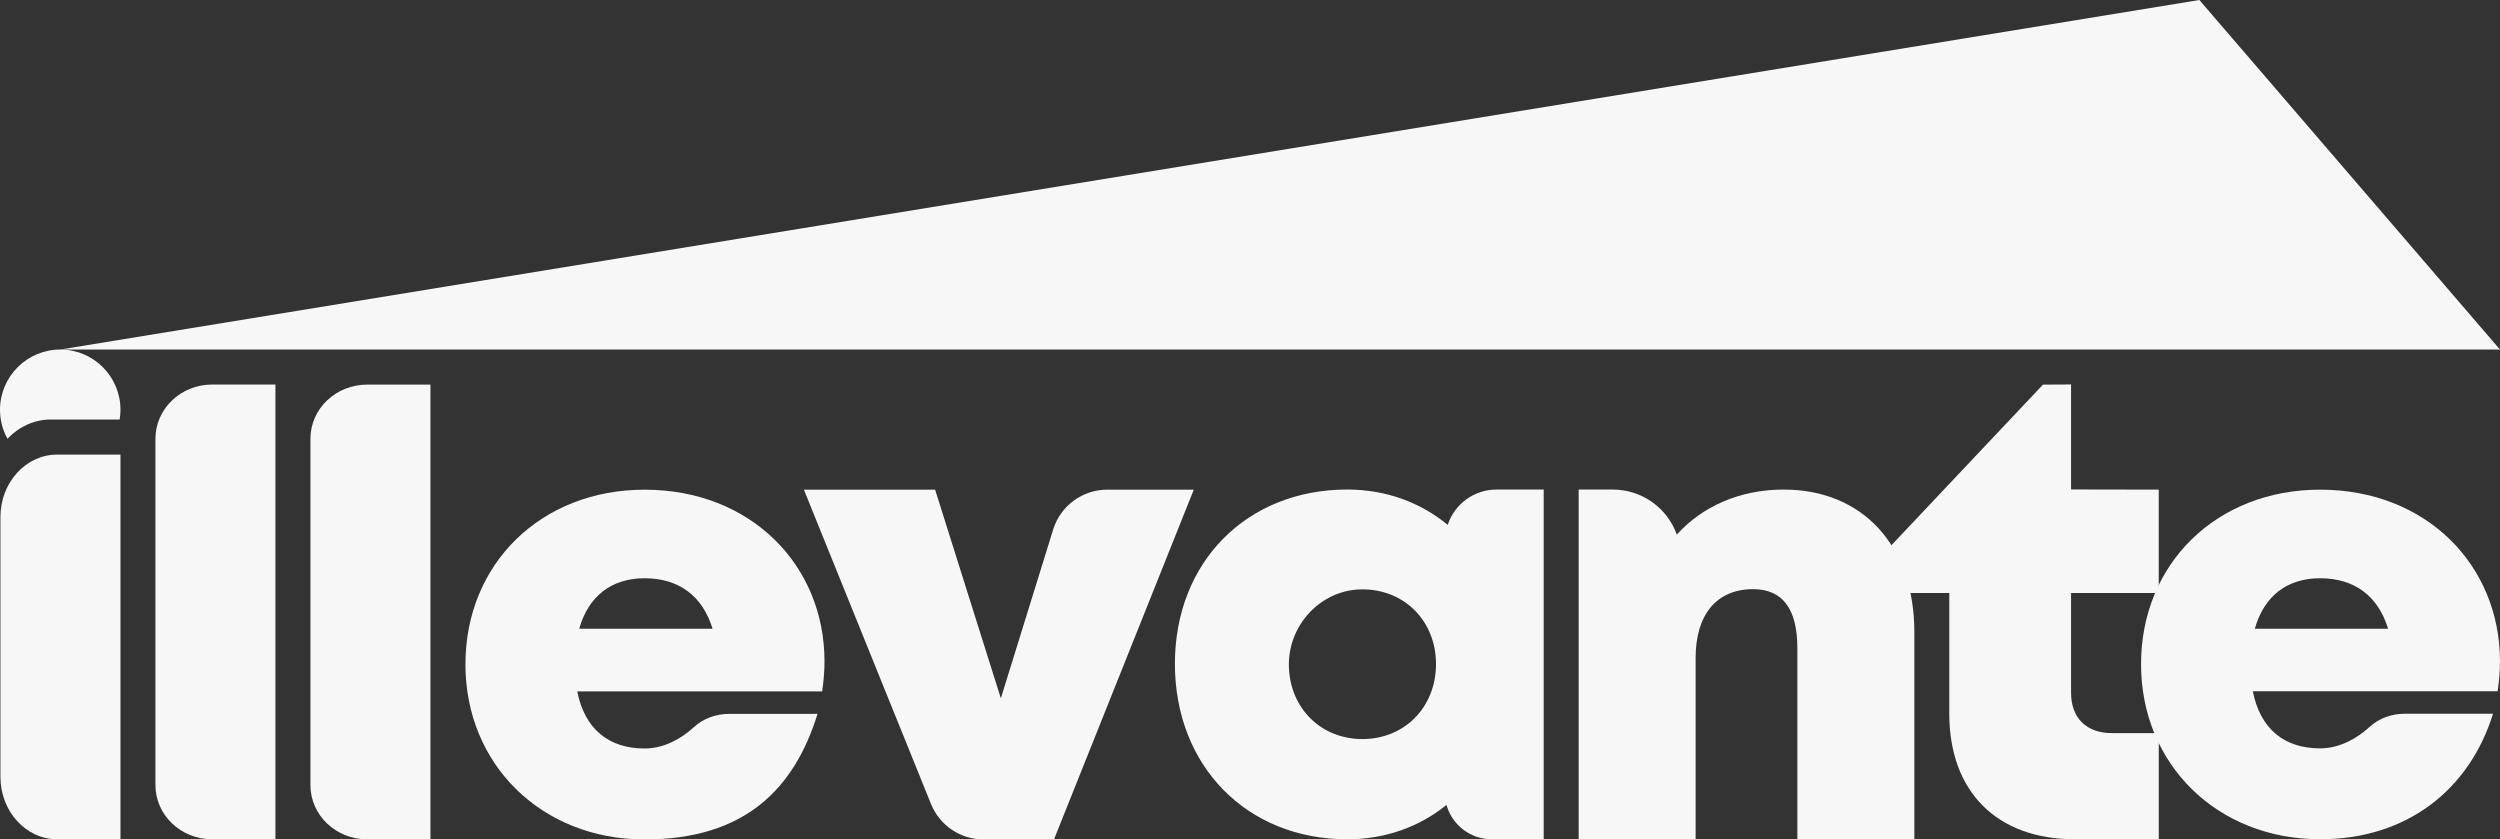
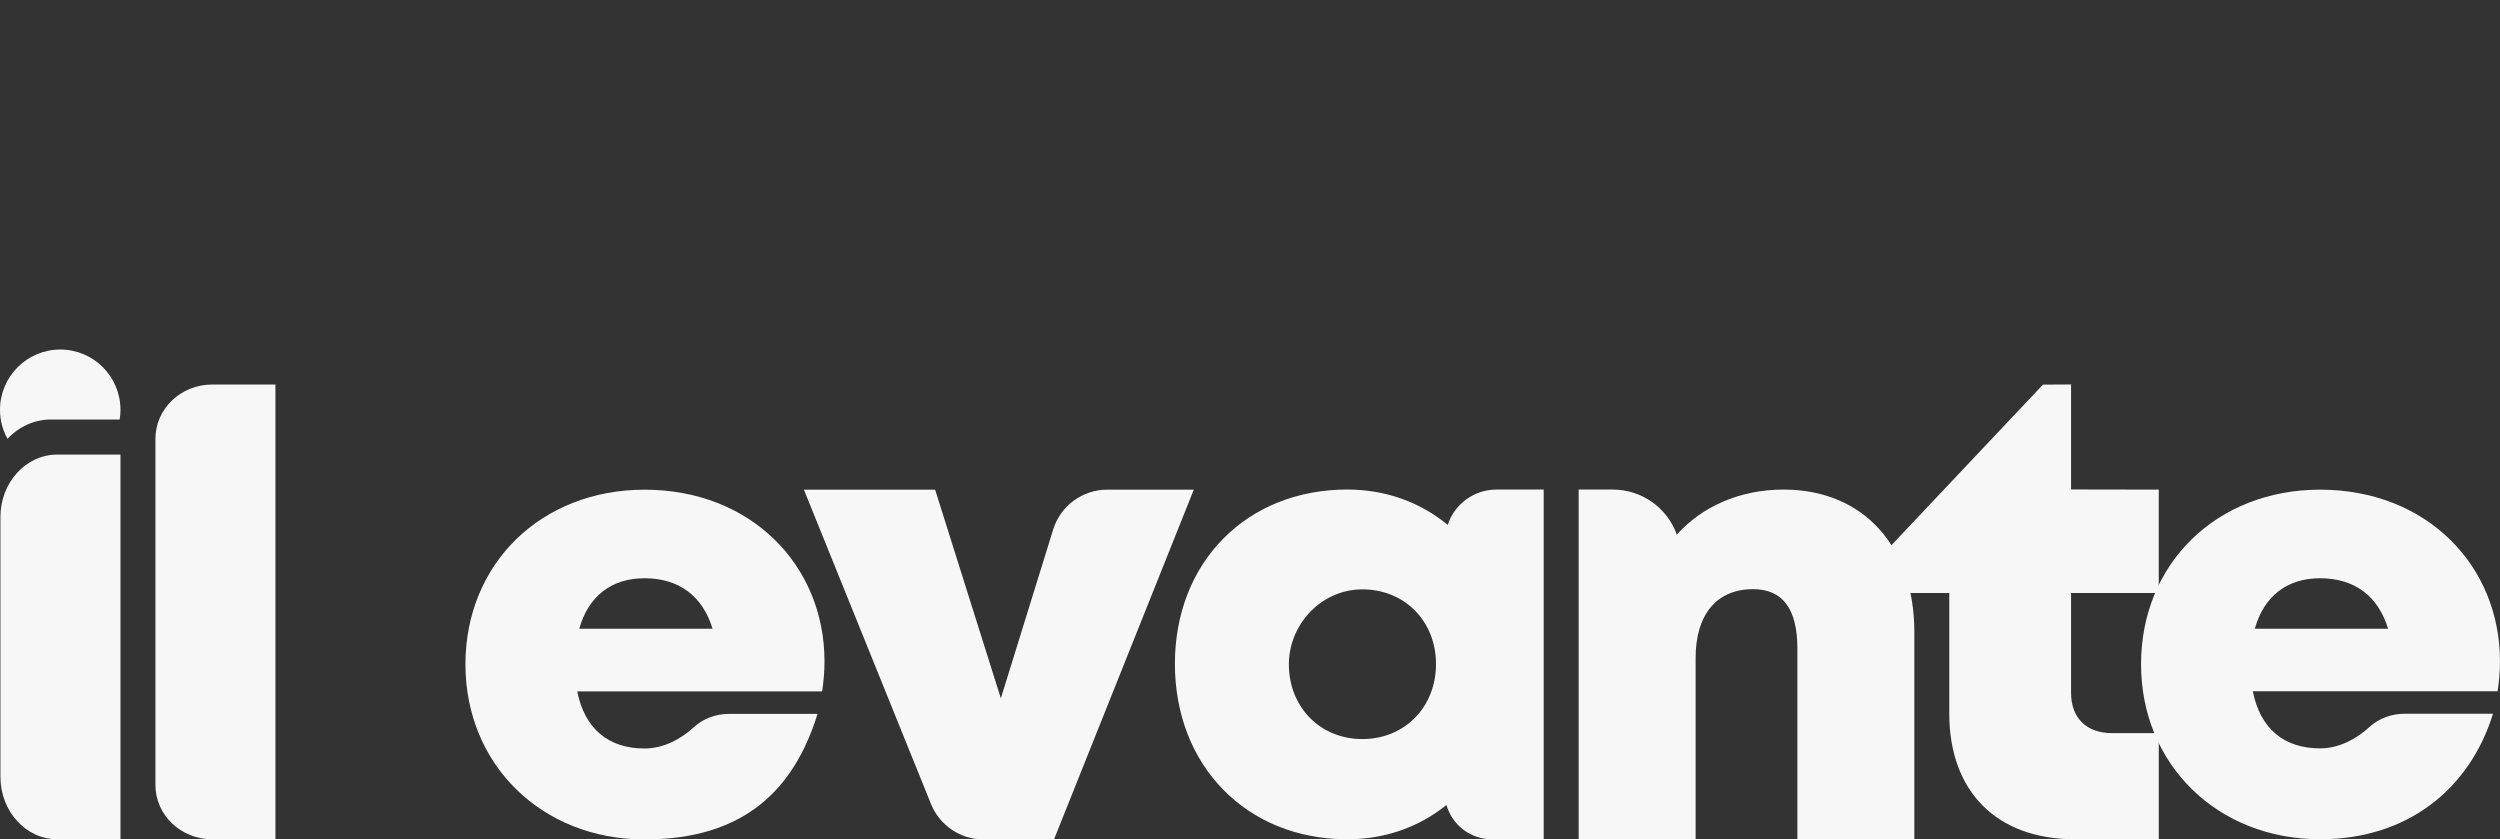
<svg xmlns="http://www.w3.org/2000/svg" id="Layer_1" x="0px" y="0px" viewBox="0 0 800 268.61" style="enable-background:new 0 0 800 268.61;" xml:space="preserve">
  <rect x="0" y="0" width="800" height="268.61" fill="#333333" stroke="none" />
  <style type="text/css">	.st0{fill:#F8F7F7;}</style>
  <g>
-     <polygon class="st0" points="800,111.86 19.29,111.85 703.8,0  " />
    <path class="st0" d="M38.55,131.14c0,1.05-0.08,2.1-0.26,3.1H16.29c-5.39,0-10.29,2.36-13.9,6.16C0.87,137.65,0,134.52,0,131.14  c0-10.64,8.64-19.29,19.29-19.29C29.93,111.85,38.55,120.49,38.55,131.14z" />
    <path class="st0" d="M18.29,145.47h20.26v123.09H18.29c-10.03,0-18.15-8.94-18.15-19.98v-83.14  C0.14,154.41,8.27,145.47,18.29,145.47z" />
    <path class="st0" d="M67.89,123.05h20.25v145.52H67.89c-10.03,0-18.15-7.76-18.15-17.34V140.39  C49.74,130.81,57.87,123.05,67.89,123.05z" />
-     <path class="st0" d="M117.49,123.07h20.25v145.52h-20.25c-10.03,0-18.15-7.76-18.15-17.34V140.41  C99.33,130.83,107.46,123.07,117.49,123.07z" />
    <path class="st0" d="M263.84,211.66c0,3.16-0.28,6.33-0.75,9.58h-78.37c2.38,12.05,10.07,18.28,21.55,18.28  c6.3,0,11.91-3.27,15.77-6.83c3.06-2.82,7.15-4.25,11.31-4.25h28.26c-7.43,23.97-23.22,40.18-55.34,40.18  c-32.93,0-57.33-23.95-57.33-56.04c0-32.2,24.2-55.88,57.33-55.88C240.28,156.7,263.84,180.85,263.84,211.66L263.84,211.66z   M185.35,201.2h42.67c-3.19-10.5-10.79-16.16-21.76-16.16C195.66,185.04,188.3,190.77,185.35,201.2z" />
    <path class="st0" d="M382.01,156.7l-44.73,111.92h-22.56c-7.35,0-13.98-4.45-16.76-11.25L257.25,156.7h41.99l21.03,66.77  l16.78-54.14c2.39-7.53,9.37-12.64,17.27-12.64H382.01z" />
    <g>
      <path class="st0" d="M493.98,156.66v111.91H477.4c-6.76,0-12.69-4.49-14.53-10.99v0c-8.61,6.98-19.52,10.99-31.74,10.99   c-32.17,0-55.16-23.46-55.16-56.15c0-32.58,22.99-55.77,55.16-55.77c12.39,0,23.46,4.14,32.14,11.31v0   c2.21-6.74,8.5-11.3,15.6-11.3H493.98z M459.52,212.5c0-13.74-10.1-24.03-23.8-23.9c-13.26,0.12-23.78,11.72-23.27,24.97   c0.5,13.2,10.31,22.93,23.53,22.93C449.54,236.49,459.52,226.23,459.52,212.5z" />
    </g>
    <g>
      <path class="st0" d="M612.59,202.28v66.27h-37.43v-61.09c0-12.65-4.75-18.93-14.17-18.93c-11.68,0-18.39,8.14-18.39,21.99v58.02   h-37.43V156.66h10.95c9.18,0,17.37,5.77,20.46,14.42v0c8.09-9.01,20.15-14.42,34.21-14.42   C596.01,156.66,612.59,174.58,612.59,202.28z" />
    </g>
    <g>
      <path class="st0" d="M690.81,234.6v33.97H664c-25.02,0-40.23-15.23-40.23-40.23v-38.57h-20.71v-12.98l50.69-53.71l8.99-0.05v33.6   l28.06,0.05v33.08h-28.06v31.92c0,8.06,4.89,12.92,13.11,12.92H690.81z" />
    </g>
    <path class="st0" d="M799.99,211.64c0,3.16-0.28,6.33-0.75,9.57H720.9c2.38,12.04,10.06,18.27,21.54,18.27  c6.3,0,11.91-3.27,15.77-6.83c3.06-2.82,7.14-4.25,11.3-4.25h28.25c-7.42,23.96-27.23,40.16-55.31,40.16  c-32.92,0-57.31-23.94-57.31-56.02c0-32.19,24.19-55.85,57.31-55.85C776.44,156.7,799.99,180.84,799.99,211.64L799.99,211.64z   M721.54,201.19h42.65c-3.19-10.49-10.79-16.15-21.75-16.15C731.84,185.03,724.48,190.76,721.54,201.19z" />
  </g>
</svg>